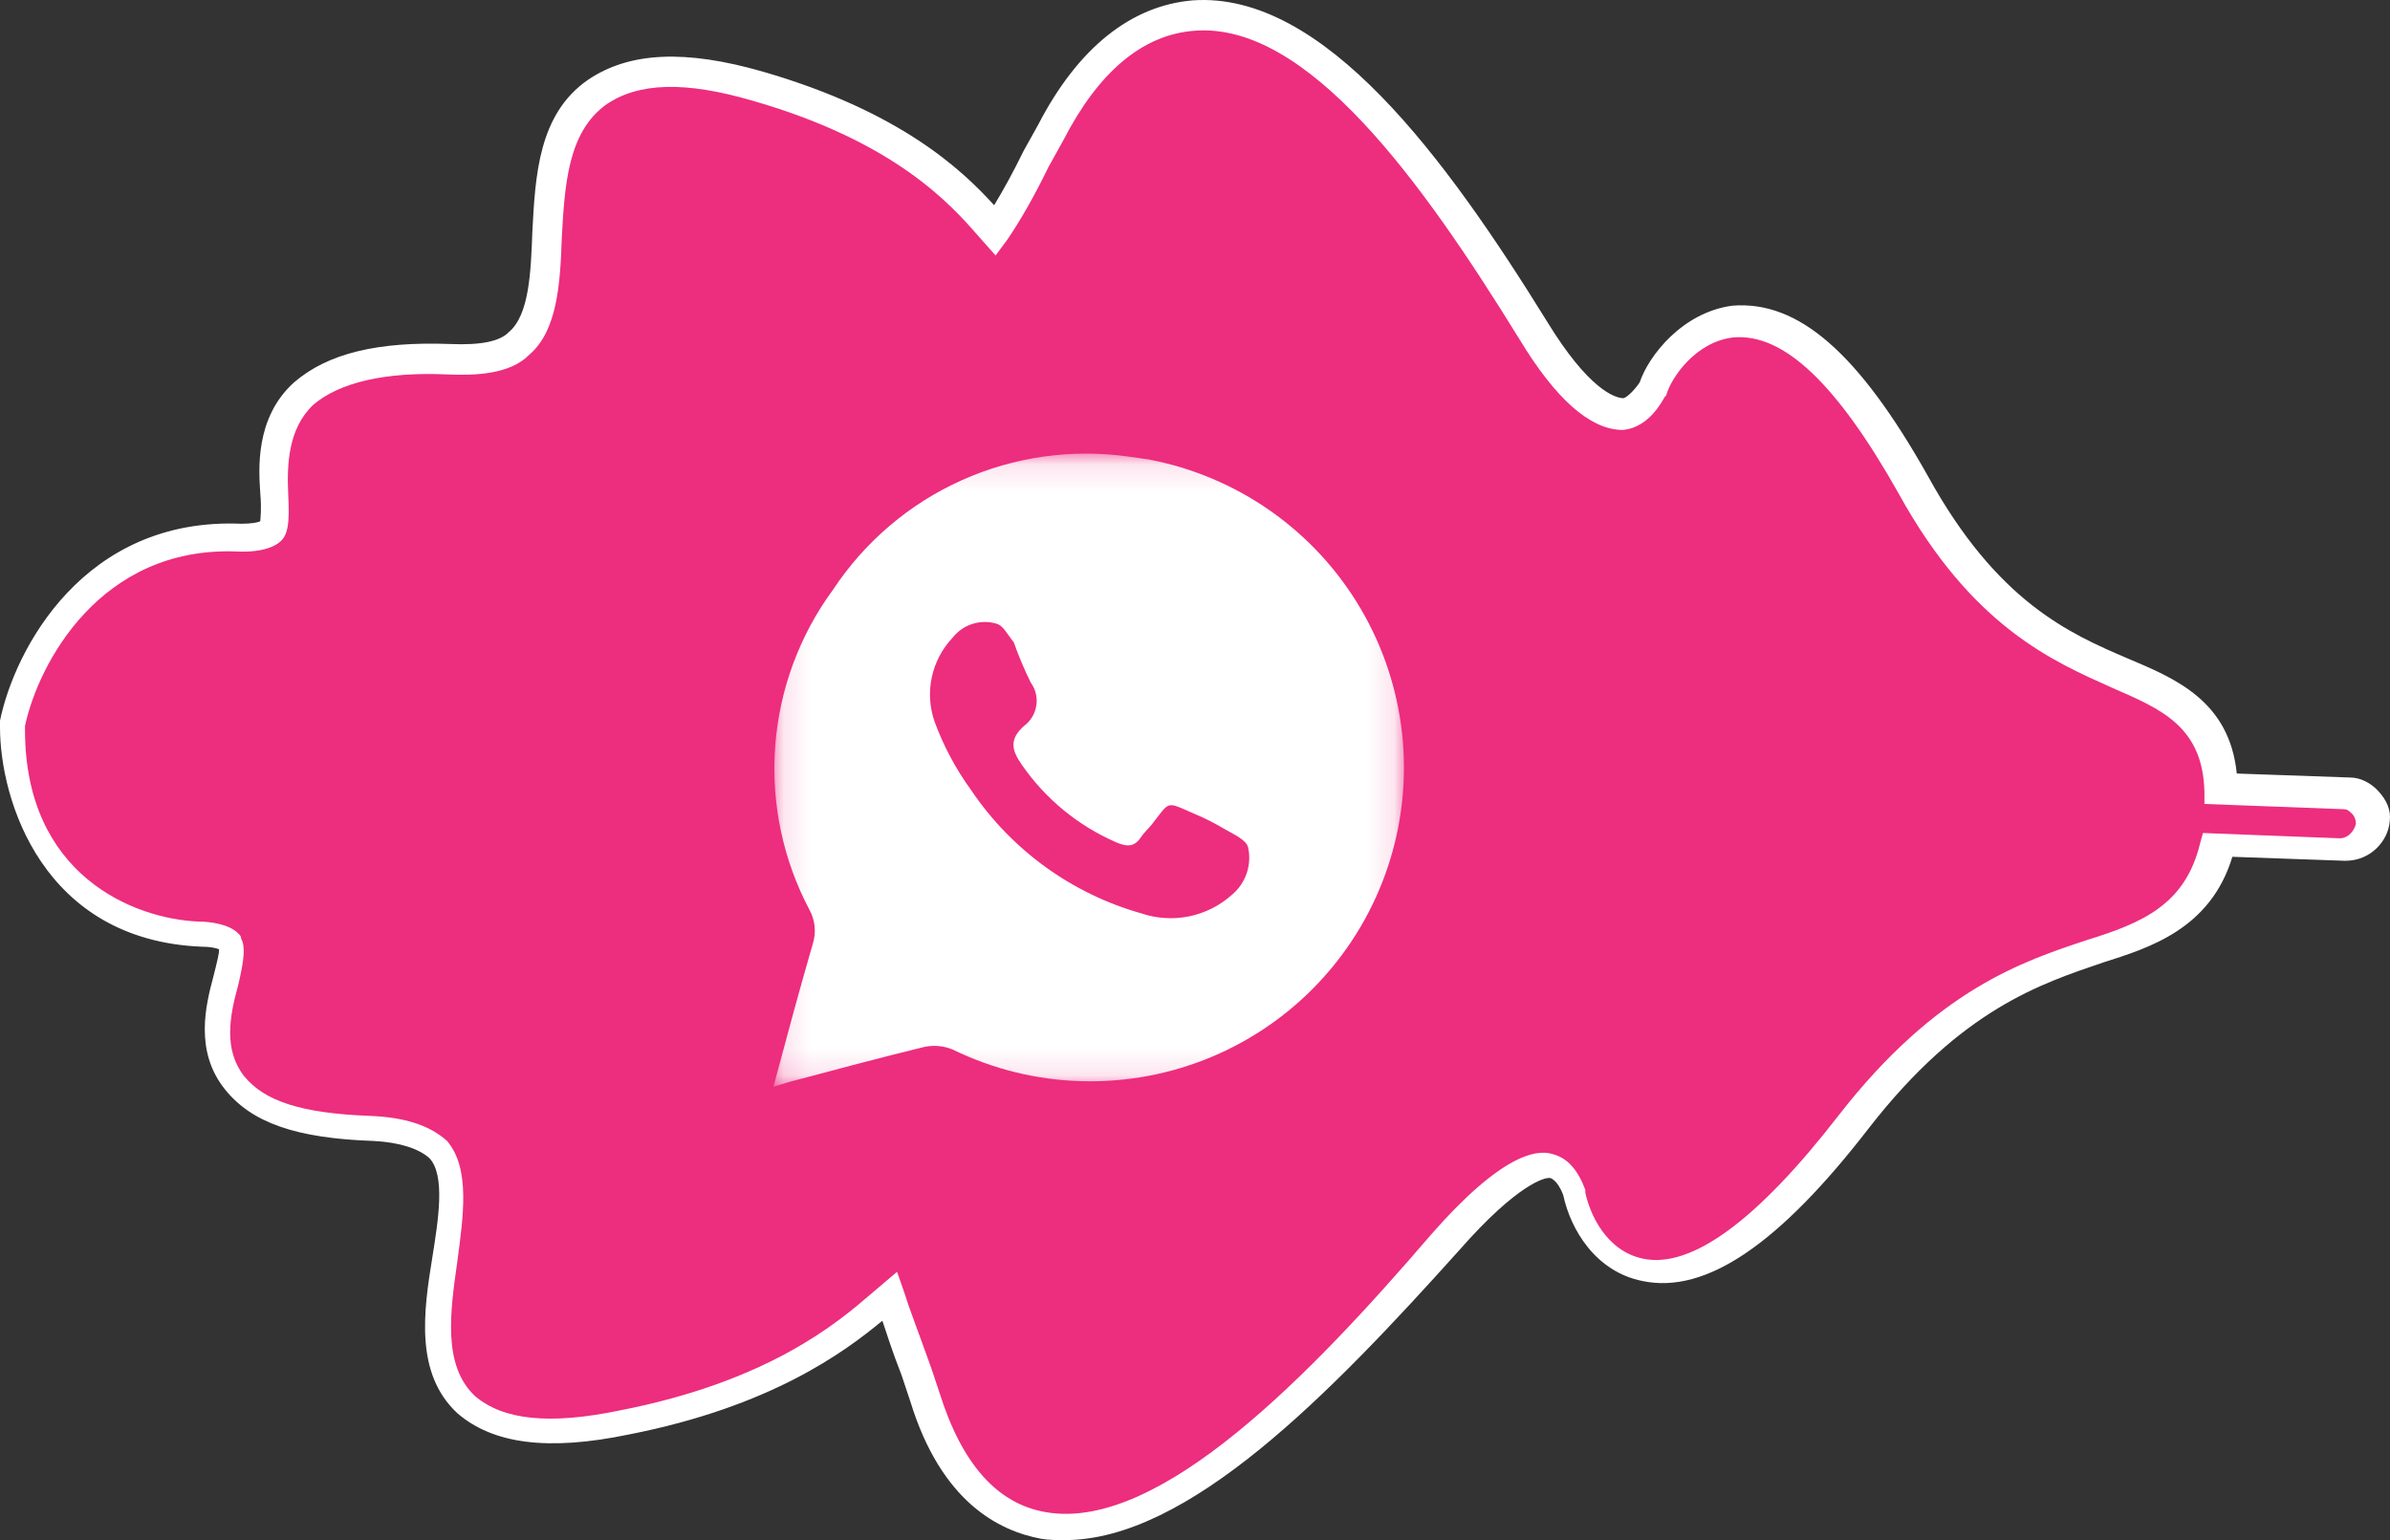
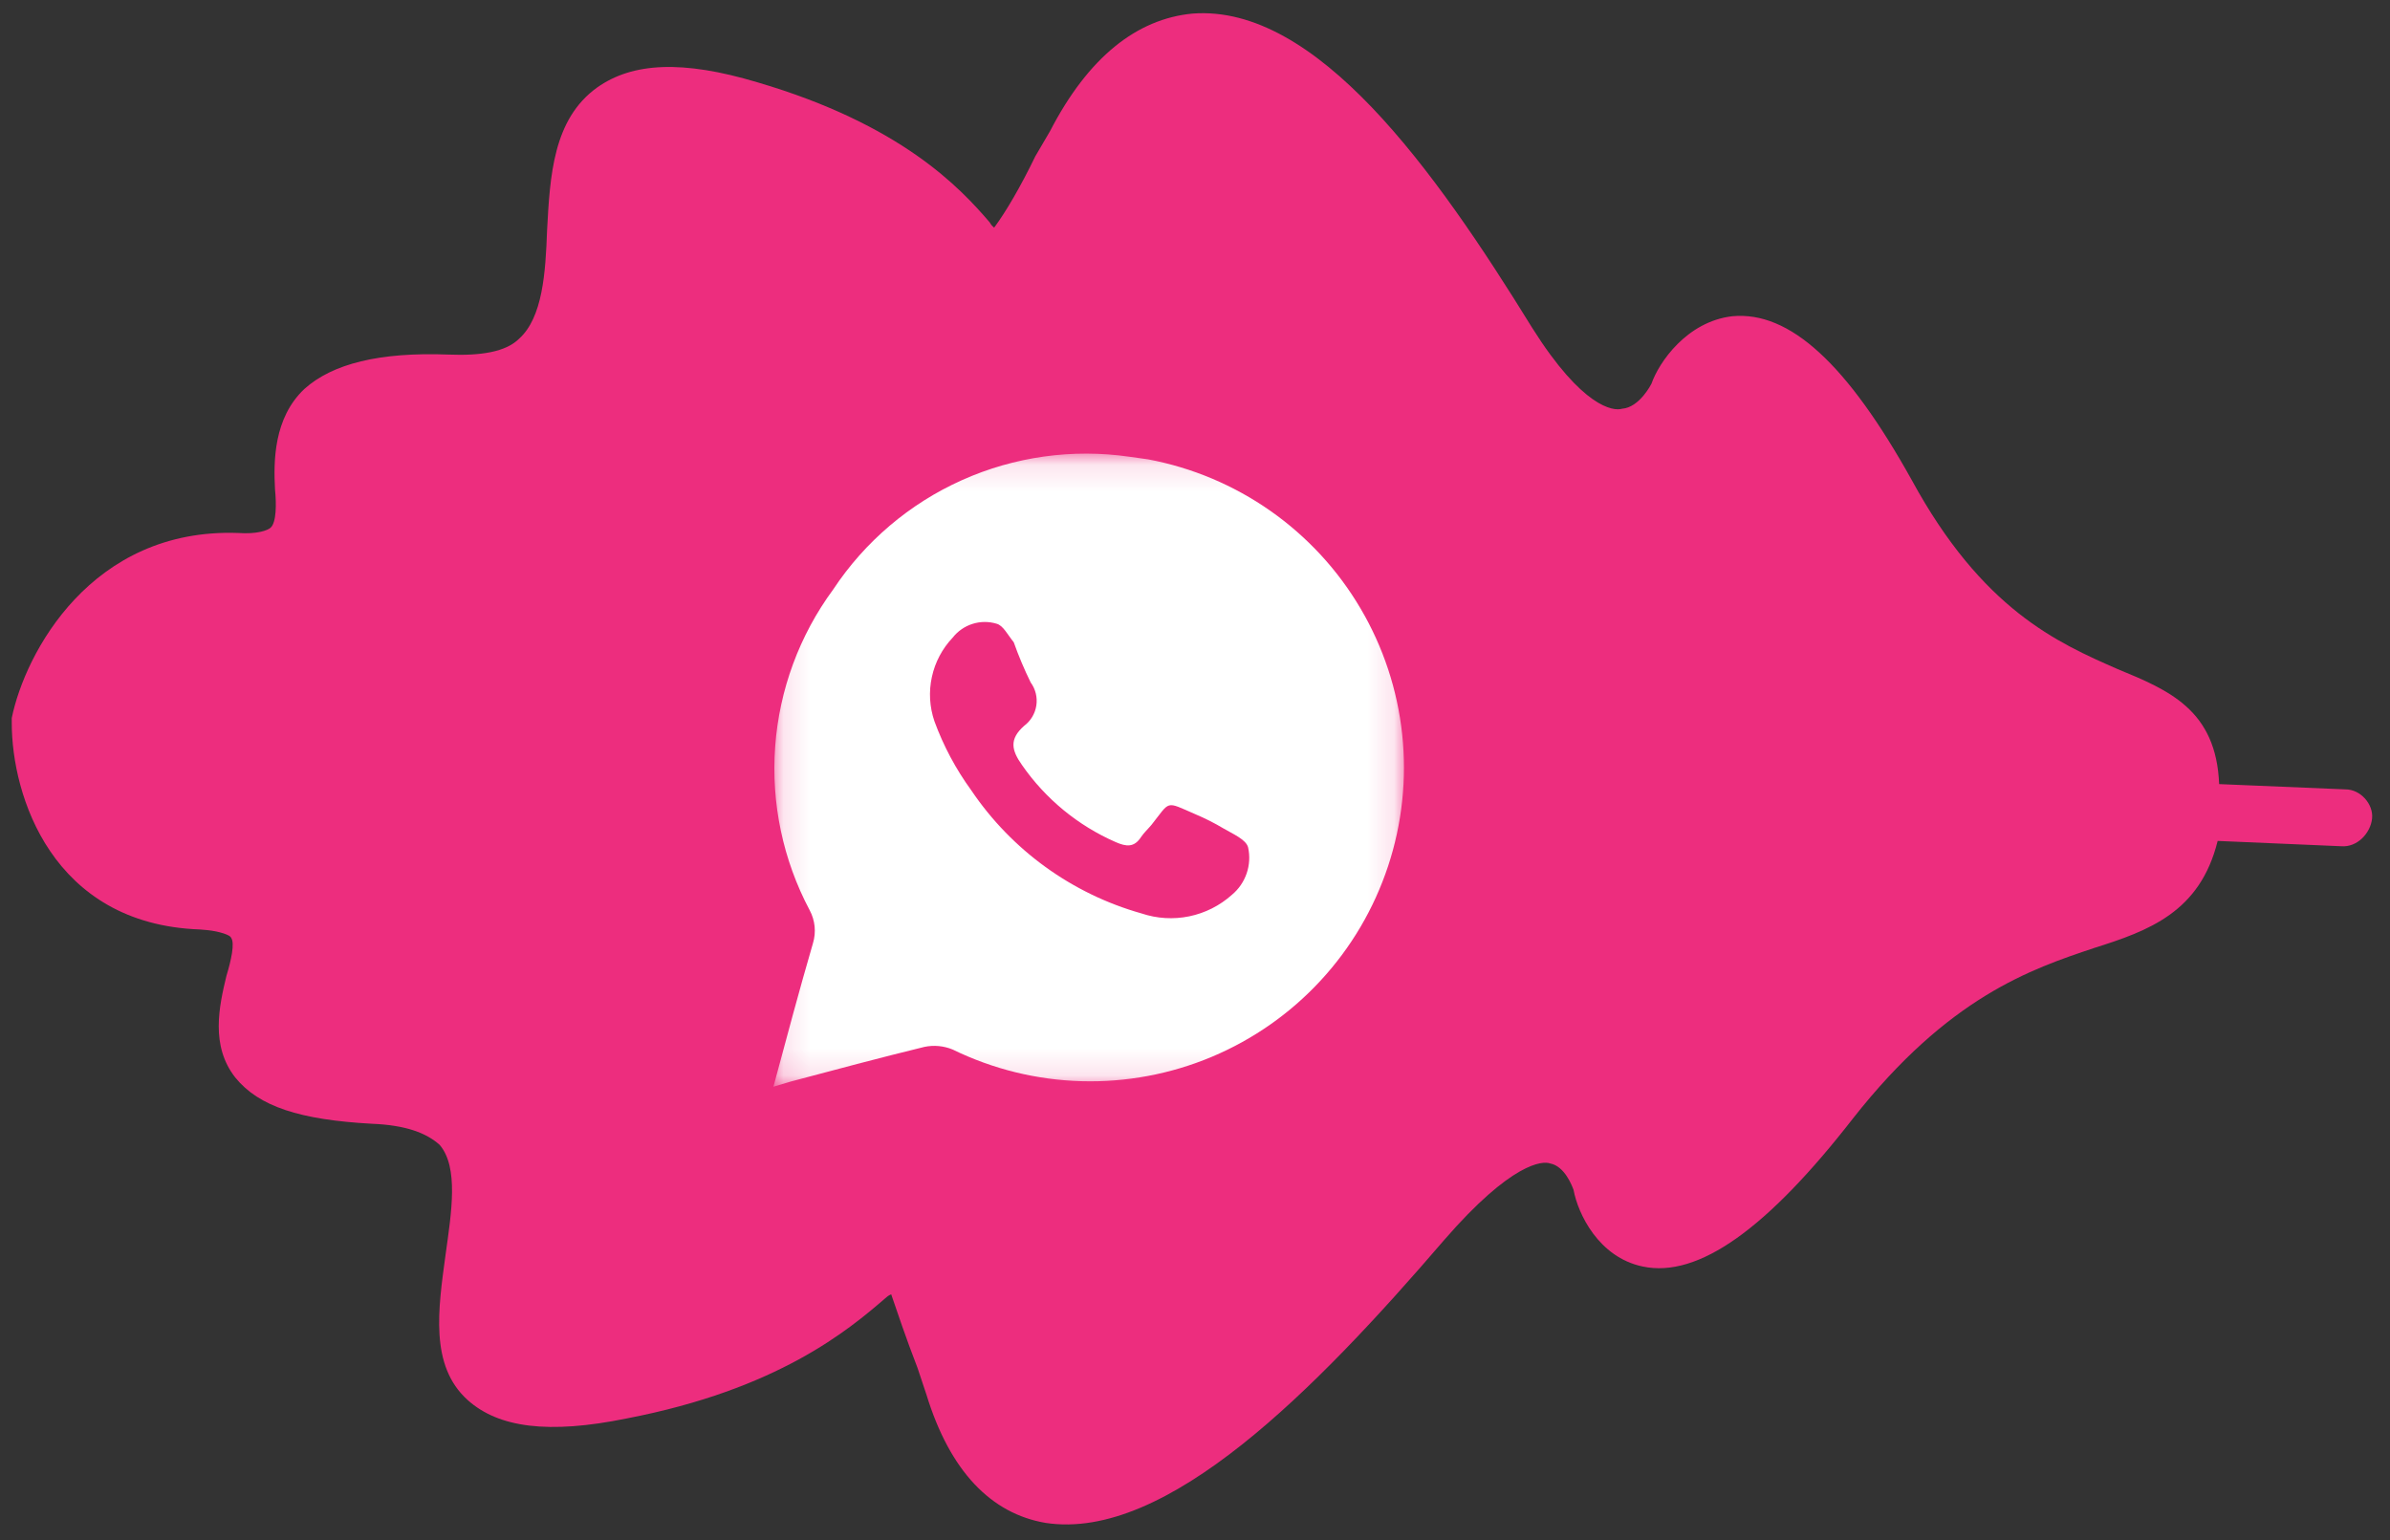
<svg xmlns="http://www.w3.org/2000/svg" width="90" height="58" viewBox="0 0 90 58" fill="none">
  <rect x="0" y="0" width="90" height="58" fill="#333333" stroke="none" />
  <path d="M57.704 12.357C53.994 6.335 49.563 0.163 44.912 0.511C42.807 0.71 40.98 2.154 39.54 4.941L38.986 5.887C38.432 7.031 37.879 7.977 37.436 8.574C37.38 8.525 37.325 8.475 37.27 8.375C36.162 7.081 33.947 4.692 28.52 3.099C25.695 2.253 23.813 2.353 22.483 3.298C20.822 4.493 20.711 6.633 20.601 8.674C20.545 10.267 20.434 11.959 19.549 12.755C19.05 13.253 18.109 13.402 16.89 13.353C14.287 13.253 12.515 13.701 11.463 14.647C10.3 15.742 10.3 17.384 10.356 18.43C10.411 18.977 10.411 19.674 10.19 19.873C10.079 19.973 9.691 20.122 8.971 20.072C3.433 19.873 0.941 24.602 0.443 27.04V27.14V27.239C0.443 29.927 1.938 34.805 7.531 35.004C8.362 35.054 8.694 35.253 8.694 35.303C8.86 35.502 8.694 36.199 8.528 36.746C8.251 37.891 7.919 39.384 8.86 40.579C9.747 41.674 11.297 42.172 14.011 42.321C15.284 42.371 16.06 42.669 16.558 43.117C17.278 43.963 17.001 45.656 16.779 47.248C16.503 49.289 16.17 51.429 17.61 52.724C18.773 53.769 20.656 54.018 23.591 53.42C29.295 52.325 31.953 50.086 33.338 48.891C33.393 48.841 33.448 48.791 33.559 48.742C33.781 49.389 34.113 50.384 34.556 51.529L34.888 52.525C35.774 55.411 37.325 57.004 39.374 57.352C43.915 58.049 49.508 52.375 54.381 46.701C56.929 43.764 58.092 43.715 58.368 43.814C58.922 43.914 59.199 44.66 59.255 44.81C59.421 45.706 60.196 47.348 61.857 47.696C63.962 48.144 66.564 46.253 69.776 42.122C73.376 37.543 76.477 36.497 78.859 35.701C80.907 35.054 82.846 34.357 83.51 31.669L88.162 31.869C88.771 31.918 89.27 31.371 89.325 30.823C89.38 30.276 88.882 29.728 88.328 29.728L83.566 29.529C83.455 26.742 81.683 25.995 79.745 25.199C77.474 24.203 74.65 22.959 71.992 18.081C69.555 13.701 67.395 11.71 65.235 11.909C63.519 12.108 62.467 13.651 62.19 14.448C62.19 14.448 61.747 15.344 61.082 15.393C60.75 15.493 59.587 15.344 57.704 12.357Z" fill="#ED2D7E" />
-   <path d="M40.094 58C39.817 58 39.485 58 39.208 57.95C37.602 57.652 35.442 56.557 34.279 52.774L33.947 51.778C33.614 50.932 33.393 50.235 33.227 49.738C31.787 50.932 29.018 52.973 23.702 54.018C20.601 54.665 18.552 54.367 17.223 53.222C15.617 51.728 15.949 49.389 16.281 47.349C16.503 45.955 16.78 44.263 16.17 43.615C15.783 43.267 15.063 43.018 14.066 42.968C11.131 42.869 9.47 42.272 8.473 41.027C7.31 39.584 7.753 37.842 8.03 36.797C8.196 36.149 8.251 35.901 8.251 35.751C8.141 35.702 7.919 35.652 7.587 35.652C1.606 35.403 0 30.127 0 27.389L0 27.14C0.554 24.453 3.157 19.475 9.082 19.724C9.47 19.724 9.747 19.674 9.802 19.625C9.802 19.525 9.857 19.226 9.802 18.579C9.747 17.733 9.58 15.742 11.076 14.398C12.349 13.303 14.232 12.855 16.946 12.955C18.109 13.005 18.829 12.855 19.161 12.507C19.936 11.86 19.991 10.217 20.047 8.724C20.158 6.634 20.268 4.294 22.151 3C23.702 1.955 25.806 1.855 28.741 2.702C33.891 4.195 36.217 6.385 37.436 7.729C37.768 7.181 38.156 6.484 38.543 5.688L39.097 4.693C40.592 1.806 42.586 0.213 44.912 0.014C49.84 -0.335 54.437 5.937 58.258 12.109C59.808 14.647 60.805 14.996 61.138 14.996C61.304 14.946 61.581 14.647 61.747 14.398C62.079 13.403 63.353 11.76 65.236 11.512C67.728 11.312 69.998 13.303 72.601 17.932C75.204 22.661 77.917 23.855 80.132 24.801C81.904 25.548 83.953 26.394 84.23 29.131L88.494 29.281C88.882 29.281 89.27 29.48 89.546 29.778C89.879 30.127 90.045 30.525 89.99 30.923C89.934 31.67 89.27 32.416 88.328 32.416H88.273L84.064 32.267C83.233 35.005 80.907 35.702 79.191 36.249C76.865 37.045 73.874 37.991 70.386 42.471C67.008 46.851 64.239 48.742 61.857 48.244C60.085 47.896 59.144 46.303 58.867 45.009C58.645 44.412 58.369 44.362 58.369 44.362H58.313C58.202 44.362 57.206 44.511 54.935 47.1C50.062 52.525 44.746 58 40.094 58ZM33.781 47.896L34.058 48.692C34.224 49.24 34.556 50.086 35.054 51.48L35.387 52.475C36.217 55.113 37.546 56.656 39.429 56.955C43.693 57.652 49.397 51.728 53.883 46.502C56.541 43.466 57.87 43.267 58.479 43.466C59.033 43.615 59.421 44.063 59.698 44.81V44.91C59.864 45.706 60.473 47.1 61.857 47.398C63.685 47.796 66.177 45.955 69.223 42.023C72.933 37.244 76.2 36.199 78.582 35.403C80.686 34.756 82.292 34.059 82.846 31.769L82.957 31.371L88.107 31.57C88.439 31.57 88.66 31.272 88.716 31.023C88.716 30.873 88.66 30.724 88.55 30.625C88.439 30.525 88.383 30.475 88.273 30.475L83.012 30.276V29.828C82.957 27.34 81.35 26.692 79.523 25.896C77.308 24.901 74.262 23.607 71.493 18.579C69.167 14.448 67.174 12.557 65.291 12.706C63.851 12.855 62.91 14.249 62.743 14.896L62.688 14.946C62.577 15.145 62.079 16.091 61.138 16.19H61.082H61.027C59.864 16.14 58.59 15.046 57.206 12.756C53.551 6.833 49.231 0.81 44.967 1.159C43.029 1.308 41.367 2.702 40.038 5.29L39.485 6.285C38.931 7.43 38.377 8.376 37.934 9.023L37.491 9.62L36.827 8.874C35.83 7.729 33.725 5.34 28.354 3.797C25.806 3.05 24.034 3.1 22.816 3.946C21.376 4.991 21.265 6.982 21.154 8.973C21.099 10.665 20.988 12.457 19.936 13.353C19.216 14.1 17.887 14.15 16.835 14.1C14.509 14 12.792 14.398 11.796 15.245C10.854 16.14 10.799 17.484 10.854 18.629C10.909 19.674 10.854 20.172 10.522 20.421C10.411 20.521 9.968 20.819 8.916 20.769C3.766 20.57 1.44 25 0.941 27.34V27.489C0.941 32.964 5.039 34.606 7.476 34.706C7.919 34.706 8.639 34.806 8.971 35.154C9.027 35.204 9.082 35.254 9.082 35.353C9.248 35.652 9.193 36.149 8.971 37.095C8.639 38.29 8.417 39.534 9.193 40.529C9.968 41.475 11.352 41.923 13.9 42.023C15.229 42.072 16.17 42.371 16.835 42.968C17.721 44.014 17.444 45.806 17.223 47.498C16.946 49.439 16.669 51.43 17.887 52.575C18.939 53.471 20.656 53.67 23.314 53.122C28.963 52.027 31.566 49.787 32.784 48.742L33.781 47.896Z" fill="white" />
  <mask id="mask0_386_2836" style="mask-type:luminance" maskUnits="userSpaceOnUse" x="29" y="17" width="24" height="24">
    <path d="M29.125 17.125H52.875V40.875H29.125V17.125Z" fill="white" />
  </mask>
  <g mask="url(#mask0_386_2836)">
    <path d="M43.237 17.3L42.525 17.2C40.384 16.891 38.199 17.197 36.224 18.082C34.25 18.967 32.569 20.395 31.375 22.2C30.105 23.925 29.348 25.974 29.191 28.11C29.034 30.246 29.483 32.383 30.488 34.275C30.59 34.465 30.654 34.673 30.676 34.888C30.697 35.102 30.676 35.319 30.613 35.525C30.1 37.288 29.625 39.063 29.125 40.925L29.75 40.738C31.438 40.288 33.125 39.838 34.812 39.425C35.169 39.351 35.539 39.386 35.875 39.525C37.389 40.264 39.044 40.671 40.728 40.717C42.412 40.764 44.086 40.45 45.639 39.797C47.192 39.143 48.587 38.165 49.73 36.928C50.874 35.691 51.739 34.223 52.269 32.624C52.799 31.025 52.98 29.331 52.802 27.656C52.623 25.98 52.088 24.363 51.232 22.912C50.377 21.46 49.221 20.209 47.842 19.241C46.463 18.273 44.893 17.611 43.237 17.3ZM46.388 33.7C45.933 34.107 45.379 34.386 44.782 34.509C44.185 34.632 43.566 34.594 42.987 34.4C40.369 33.662 38.097 32.018 36.575 29.763C35.994 28.965 35.527 28.09 35.188 27.163C35.004 26.625 34.97 26.047 35.092 25.492C35.213 24.936 35.484 24.425 35.875 24.013C36.066 23.77 36.325 23.589 36.619 23.496C36.913 23.402 37.229 23.399 37.525 23.488C37.775 23.55 37.95 23.913 38.175 24.188C38.358 24.704 38.571 25.209 38.812 25.7C38.995 25.951 39.072 26.264 39.025 26.57C38.978 26.877 38.812 27.153 38.562 27.338C38 27.838 38.087 28.25 38.487 28.813C39.371 30.087 40.592 31.091 42.013 31.713C42.413 31.888 42.712 31.925 42.975 31.513C43.087 31.35 43.237 31.213 43.362 31.063C44.087 30.15 43.862 30.163 45.013 30.663C45.379 30.817 45.733 30.996 46.075 31.2C46.413 31.4 46.925 31.613 47 31.913C47.072 32.238 47.053 32.577 46.945 32.892C46.837 33.208 46.644 33.487 46.388 33.7Z" fill="white" />
  </g>
</svg>